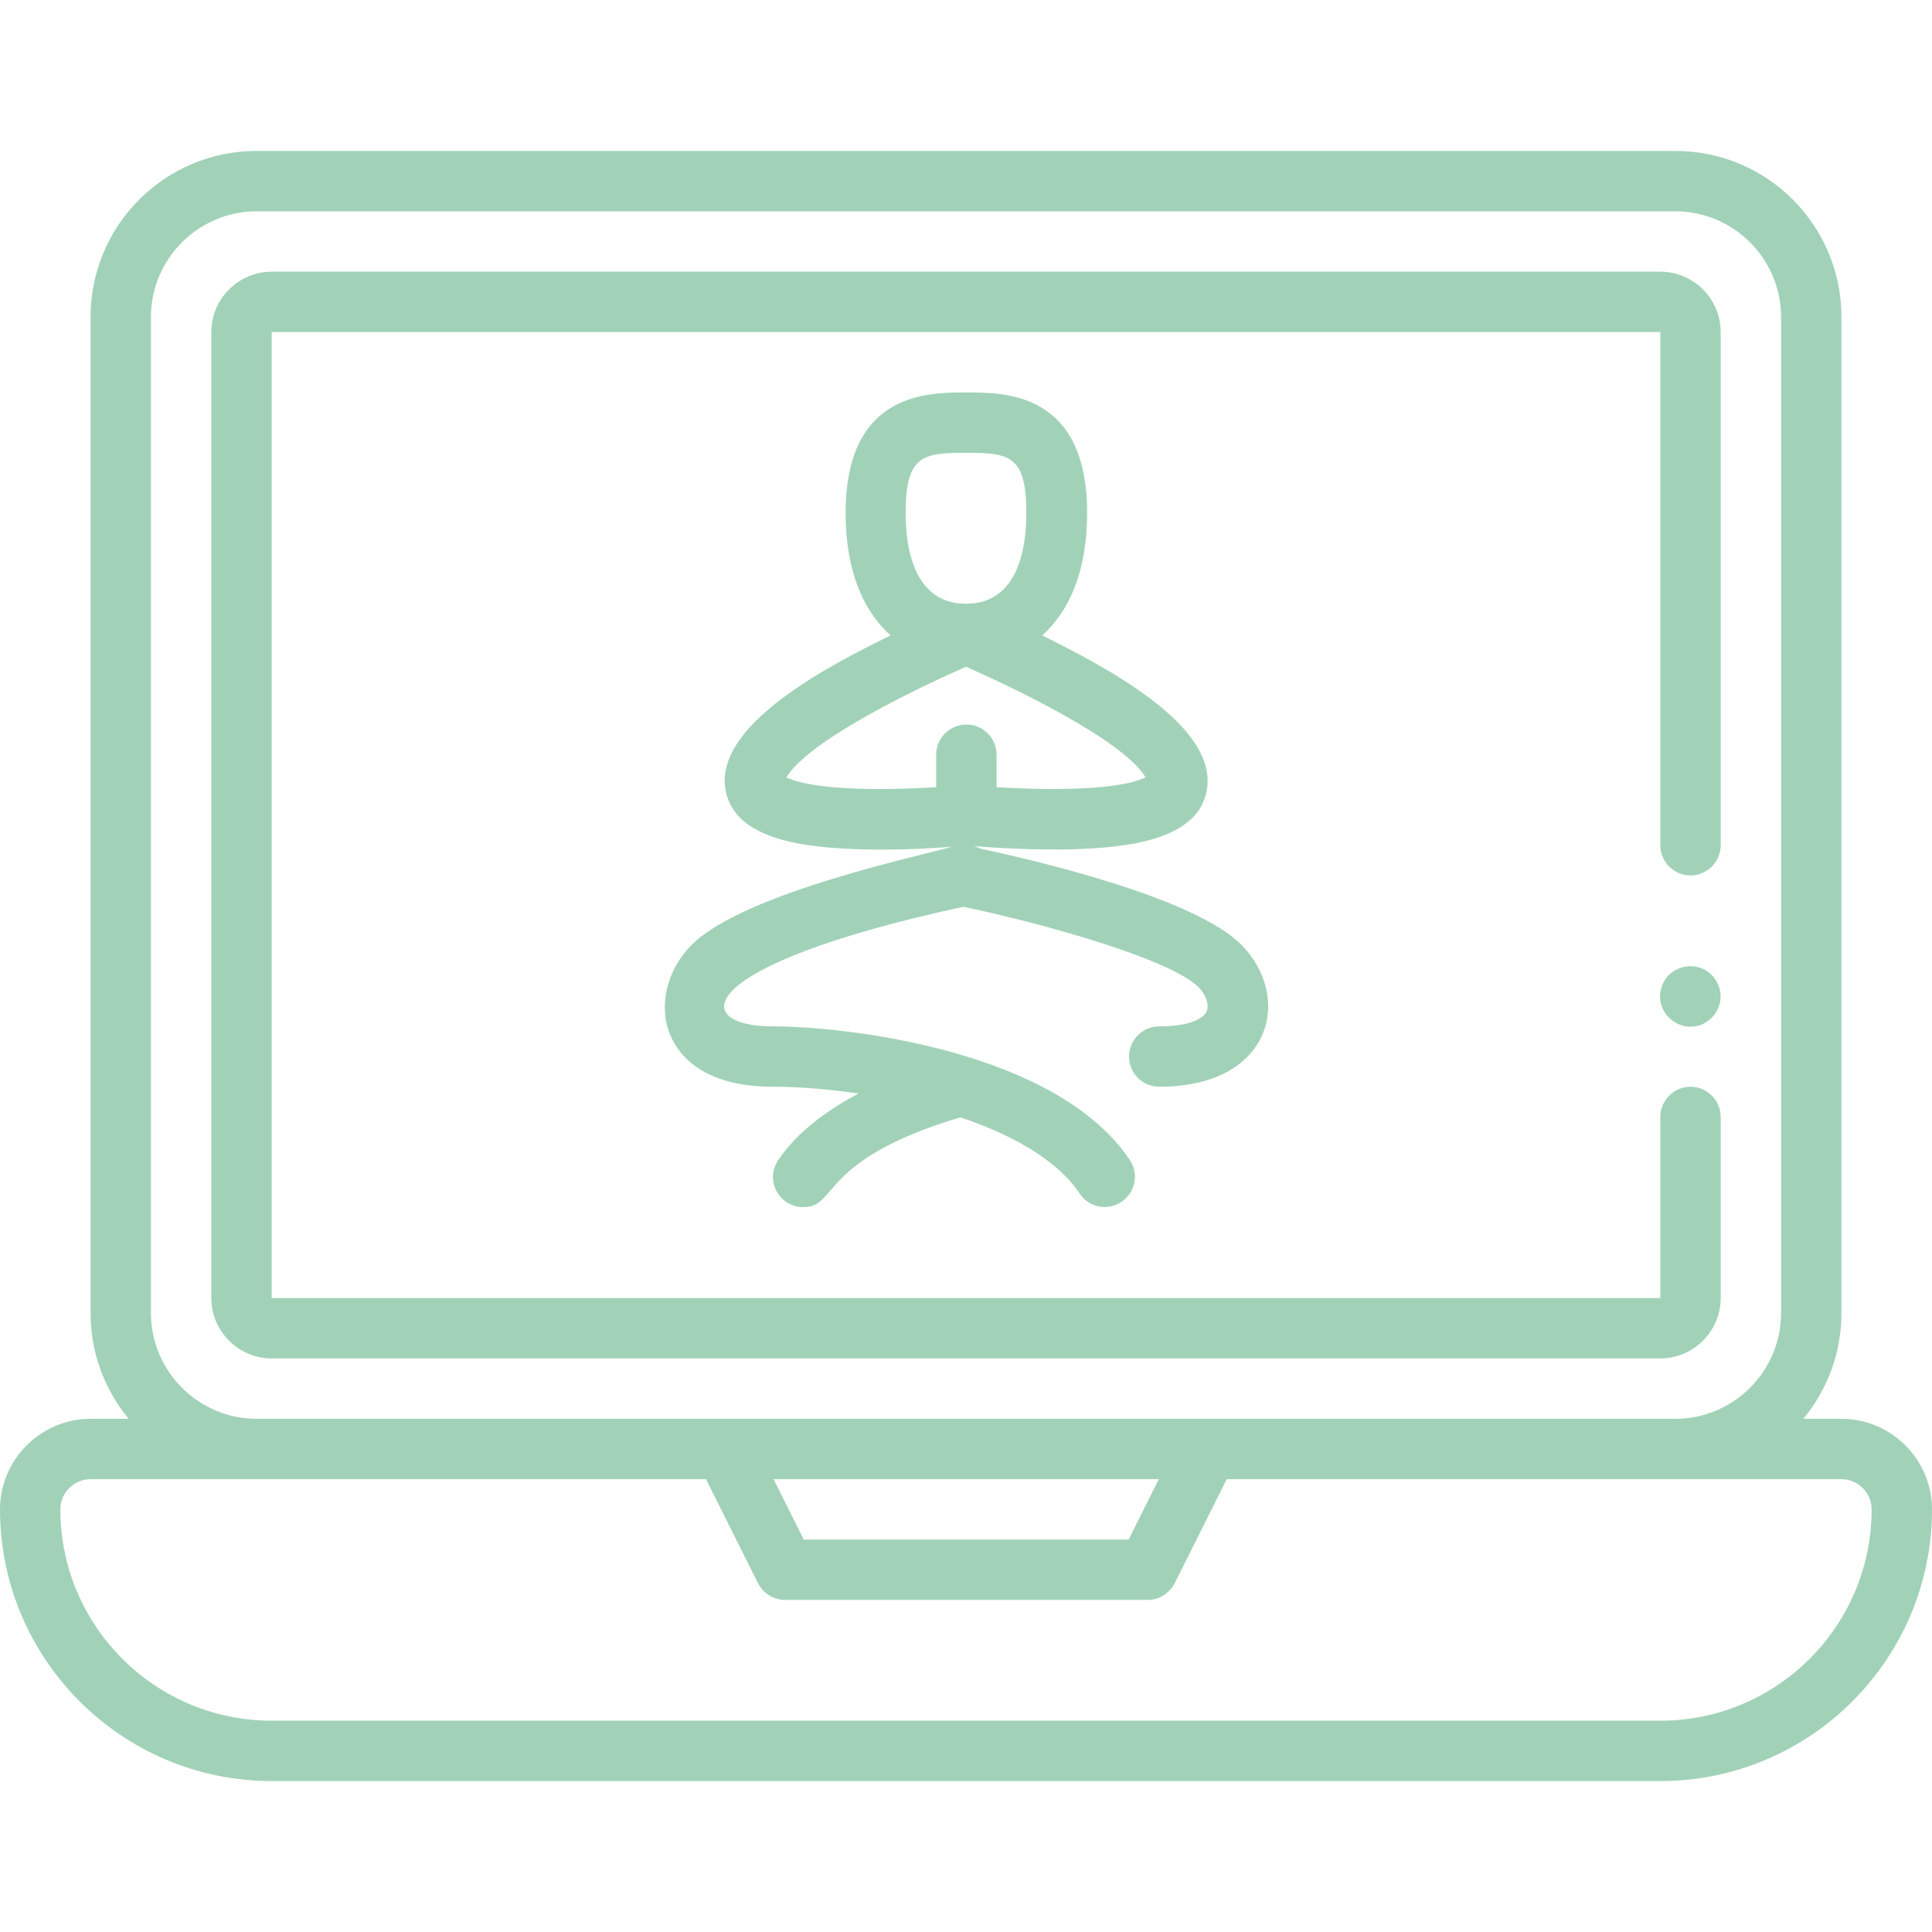
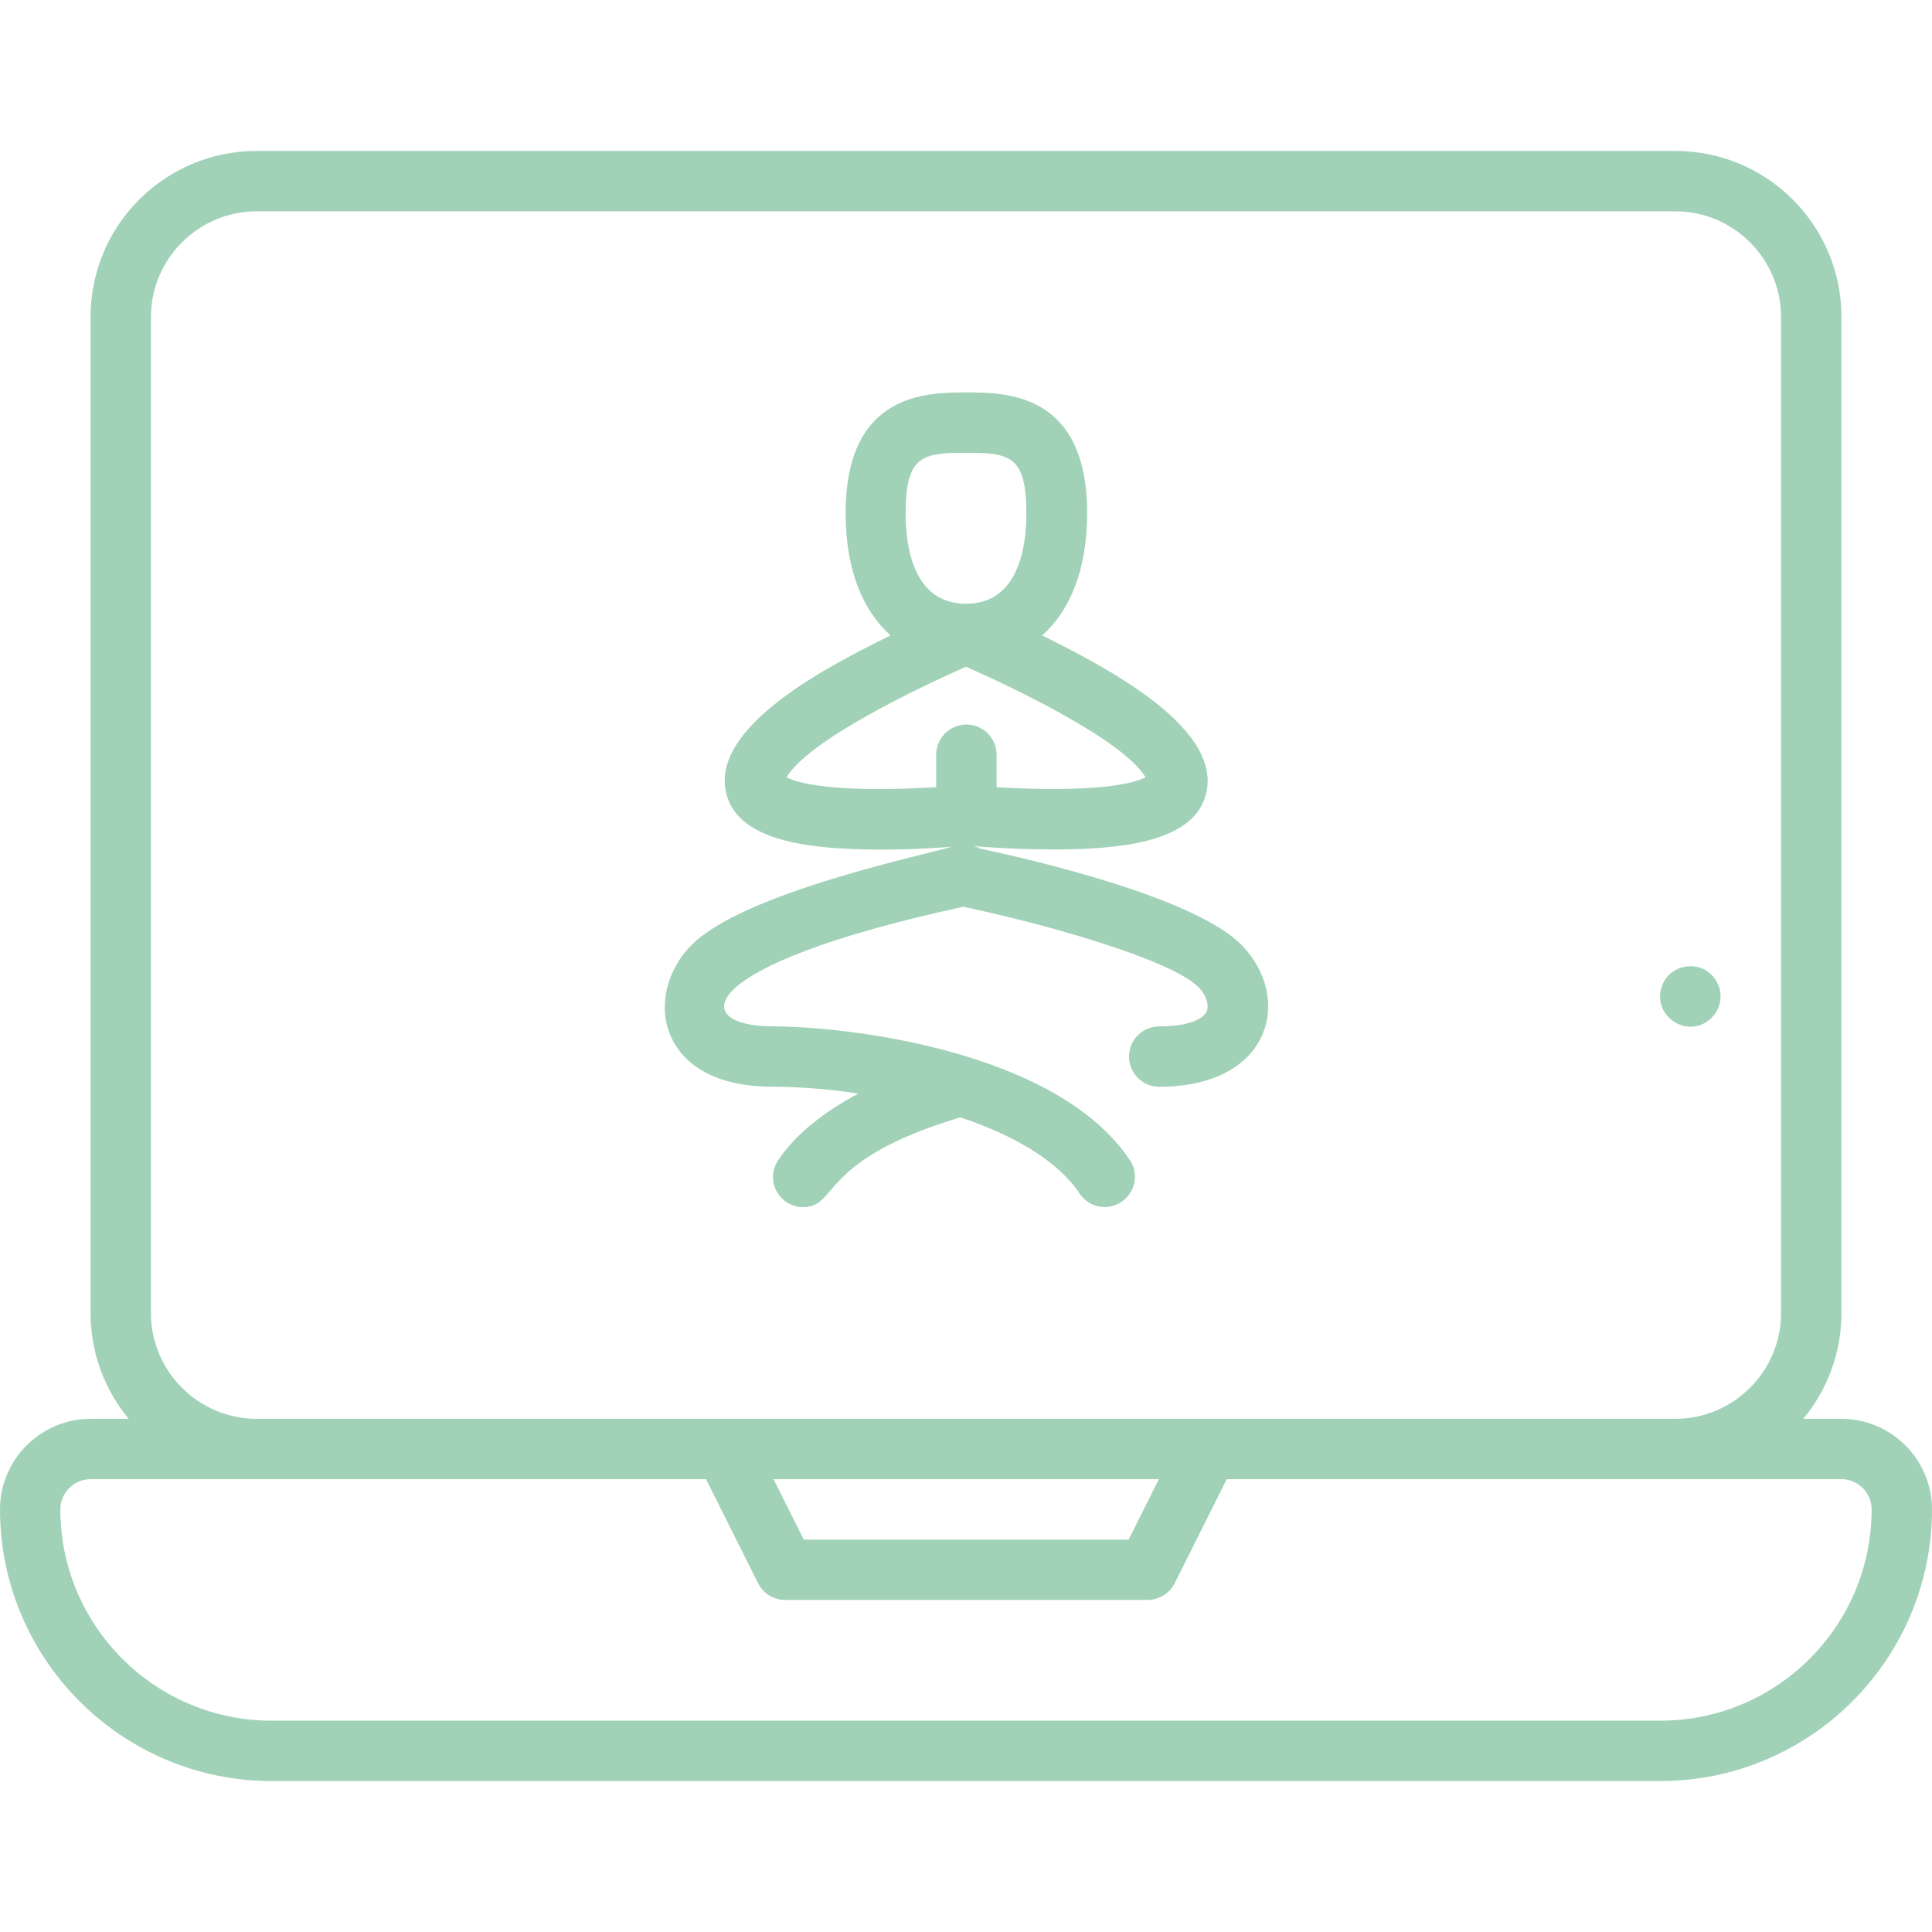
<svg xmlns="http://www.w3.org/2000/svg" version="1.1" id="Layer_1" x="0px" y="0px" viewBox="0 0 512 512" style="enable-background:new 0 0 512 512;" xml:space="preserve">
  <style type="text/css">
	.st0{fill:#A1D2B7;}
</style>
  <path class="st0" d="M488,376h-10.1c6.3-7.6,10.1-17.4,10.1-28V84c0-24.3-19.7-44-44-44H68c-24.3,0-44,19.7-44,44v264  c0,10.6,3.8,20.4,10.1,28H24c-13.2,0-24,10.8-24,24c0,39.7,32.3,72,72,72h368c39.7,0,72-32.3,72-72C512,386.8,501.2,376,488,376z   M40,348V84c0-15.4,12.6-28,28-28h376c15.4,0,28,12.6,28,28v264c0,15.4-12.6,28-28,28c-12.1,0-364,0-376,0C52.6,376,40,363.4,40,348  z M307.1,392l-8,16h-86.1l-8-16H307.1z M440,456H72c-30.9,0-56-25.1-56-56c0-4.4,3.6-8,8-8h163.1l13.8,27.6c1.4,2.7,4.1,4.4,7.2,4.4  h96c3,0,5.8-1.7,7.2-4.4l13.8-27.6H488c4.4,0,8,3.6,8,8C496,430.9,470.9,456,440,456z" />
  <path class="st0" d="M454.6,259.6c-3.9-5.9-13.1-4.1-14.5,2.9c-1.3,6.1,5,11.4,10.9,9C455.8,269.4,457.4,263.7,454.6,259.6  L454.6,259.6z" />
-   <path class="st0" d="M456,344v-48c0-4.4-3.6-8-8-8s-8,3.6-8,8v48H72V88h368v136c0,4.4,3.6,8,8,8s8-3.6,8-8V88c0-8.8-7.2-16-16-16H72  c-8.8,0-16,7.2-16,16v256c0,8.8,7.2,16,16,16h368C448.8,360,456,352.8,456,344z" />
  <path class="st0" d="M307.2,272c-4.4,0-8,3.6-8,8s3.6,8,8,8c30,0,35.5-23.8,21.7-37.7c-12.4-12.4-54.1-22.2-69.1-25.4  c-0.6-0.3-1.3-0.6-2-0.7c8,0.7,17.1,1,25.4,0.9c15.8-0.4,34.2-2.5,36.6-15.6c3.2-17.2-26.9-32.8-43.6-41.1  c6.9-6.2,11.9-16.6,11.9-32.4c0-32-21.6-32-32-32s-32,0-32,32c0,15.8,5,26.2,11.9,32.4c-16.1,7.9-47,23.7-43.7,41.1  c2.5,13.1,20.9,15.2,36.6,15.6c7.6,0.2,15.8-0.1,23.3-0.7c-6.3,2-54.9,12-68.9,26c-6.6,6.6-8.9,16.2-5.7,23.8  c2.1,5.2,8.5,13.8,27.3,13.8c6.7,0,14.5,0.6,22.6,1.8c-9.6,5.1-16.8,11-21.3,17.7c-3.6,5.4,0.4,12.4,6.6,12.4  c9.5,0,3.8-12.4,41.7-23.8c13.7,4.6,25.7,11.3,31.6,20.2c2.5,3.7,7.4,4.7,11.1,2.2c3.7-2.5,4.7-7.4,2.2-11.1  C280,278.4,224.5,272,204.8,272c-22.1,0-22-16,50.5-31.7c22.3,4.7,55,14,62.3,21.3c2,2,2.9,4.7,2.2,6.4  C319,269.9,315.3,272,307.2,272L307.2,272z M256,120c11.4,0,16,0.6,16,16c0,9-2.1,24-16,24s-16-15-16-24  C240,120.6,244.6,120,256,120z M208.4,206c6.1-10.1,36.2-24.3,47.6-29.3c11.4,5,41.5,19.2,47.6,29.3c-8.3,4-30.4,3.2-39.5,2.6V200  c0-4.4-3.6-8-8-8s-8,3.6-8,8v8.6C238.8,209.2,216.7,210,208.4,206L208.4,206z" />
</svg>